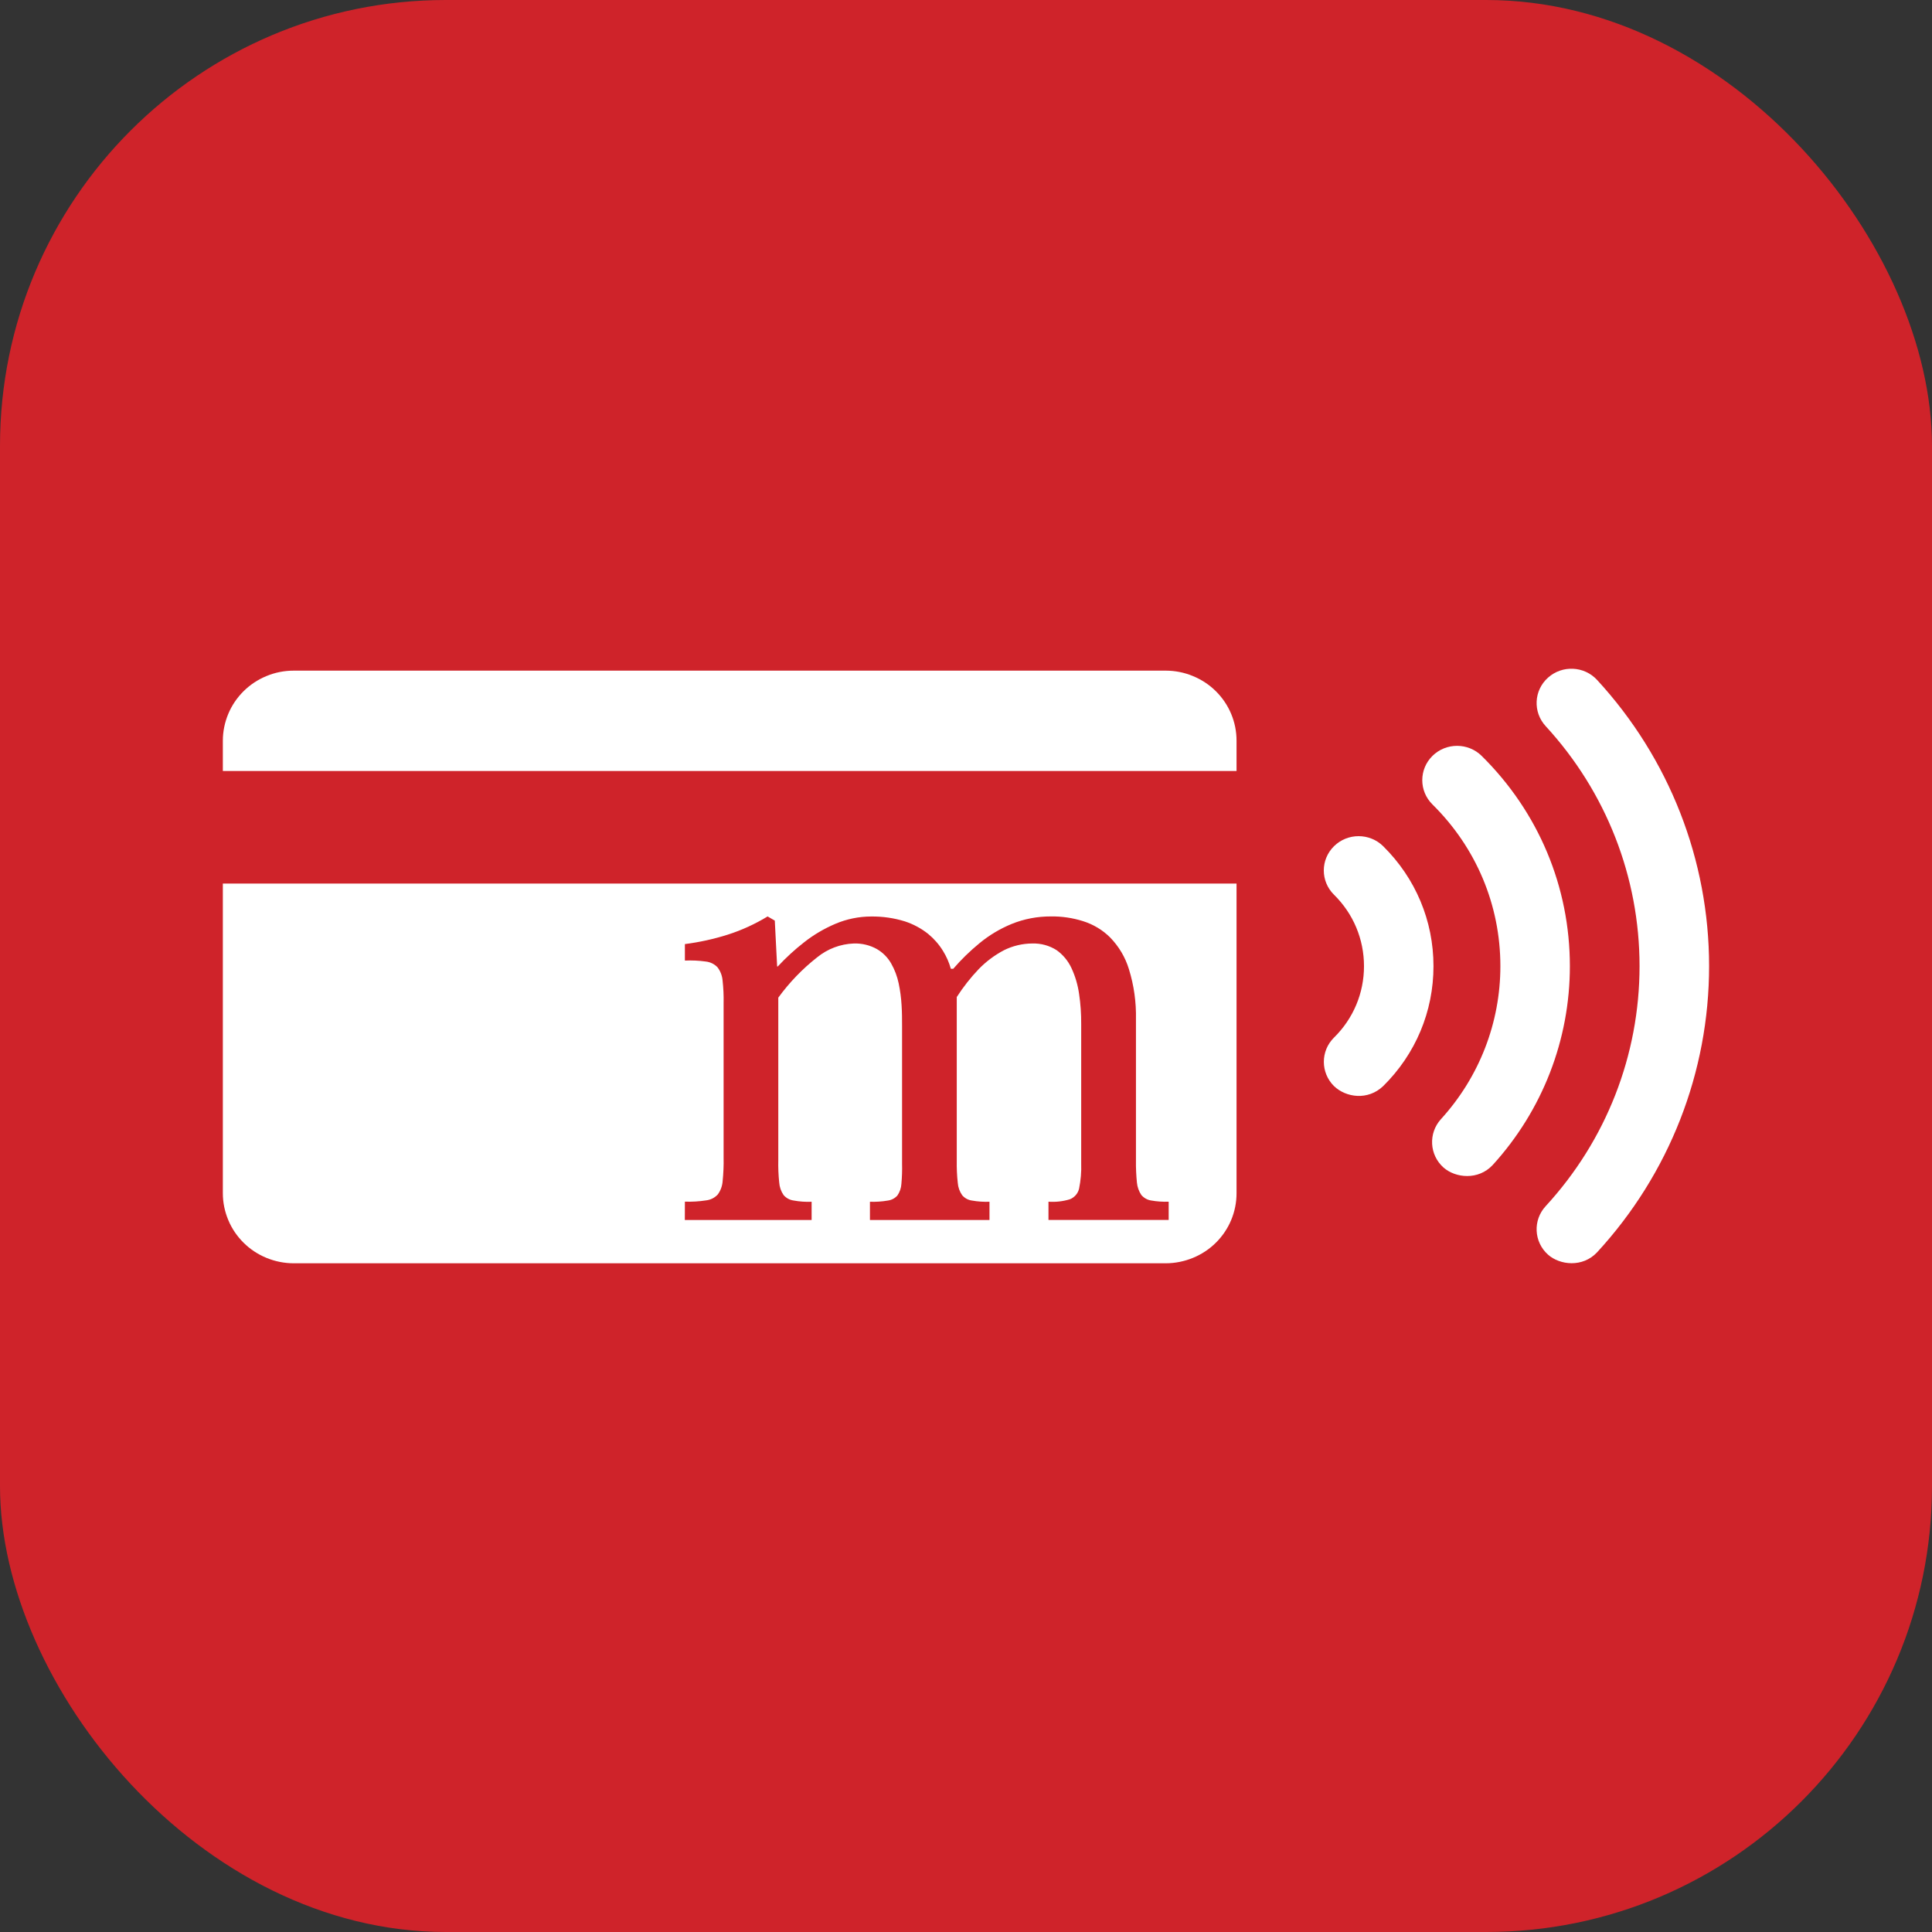
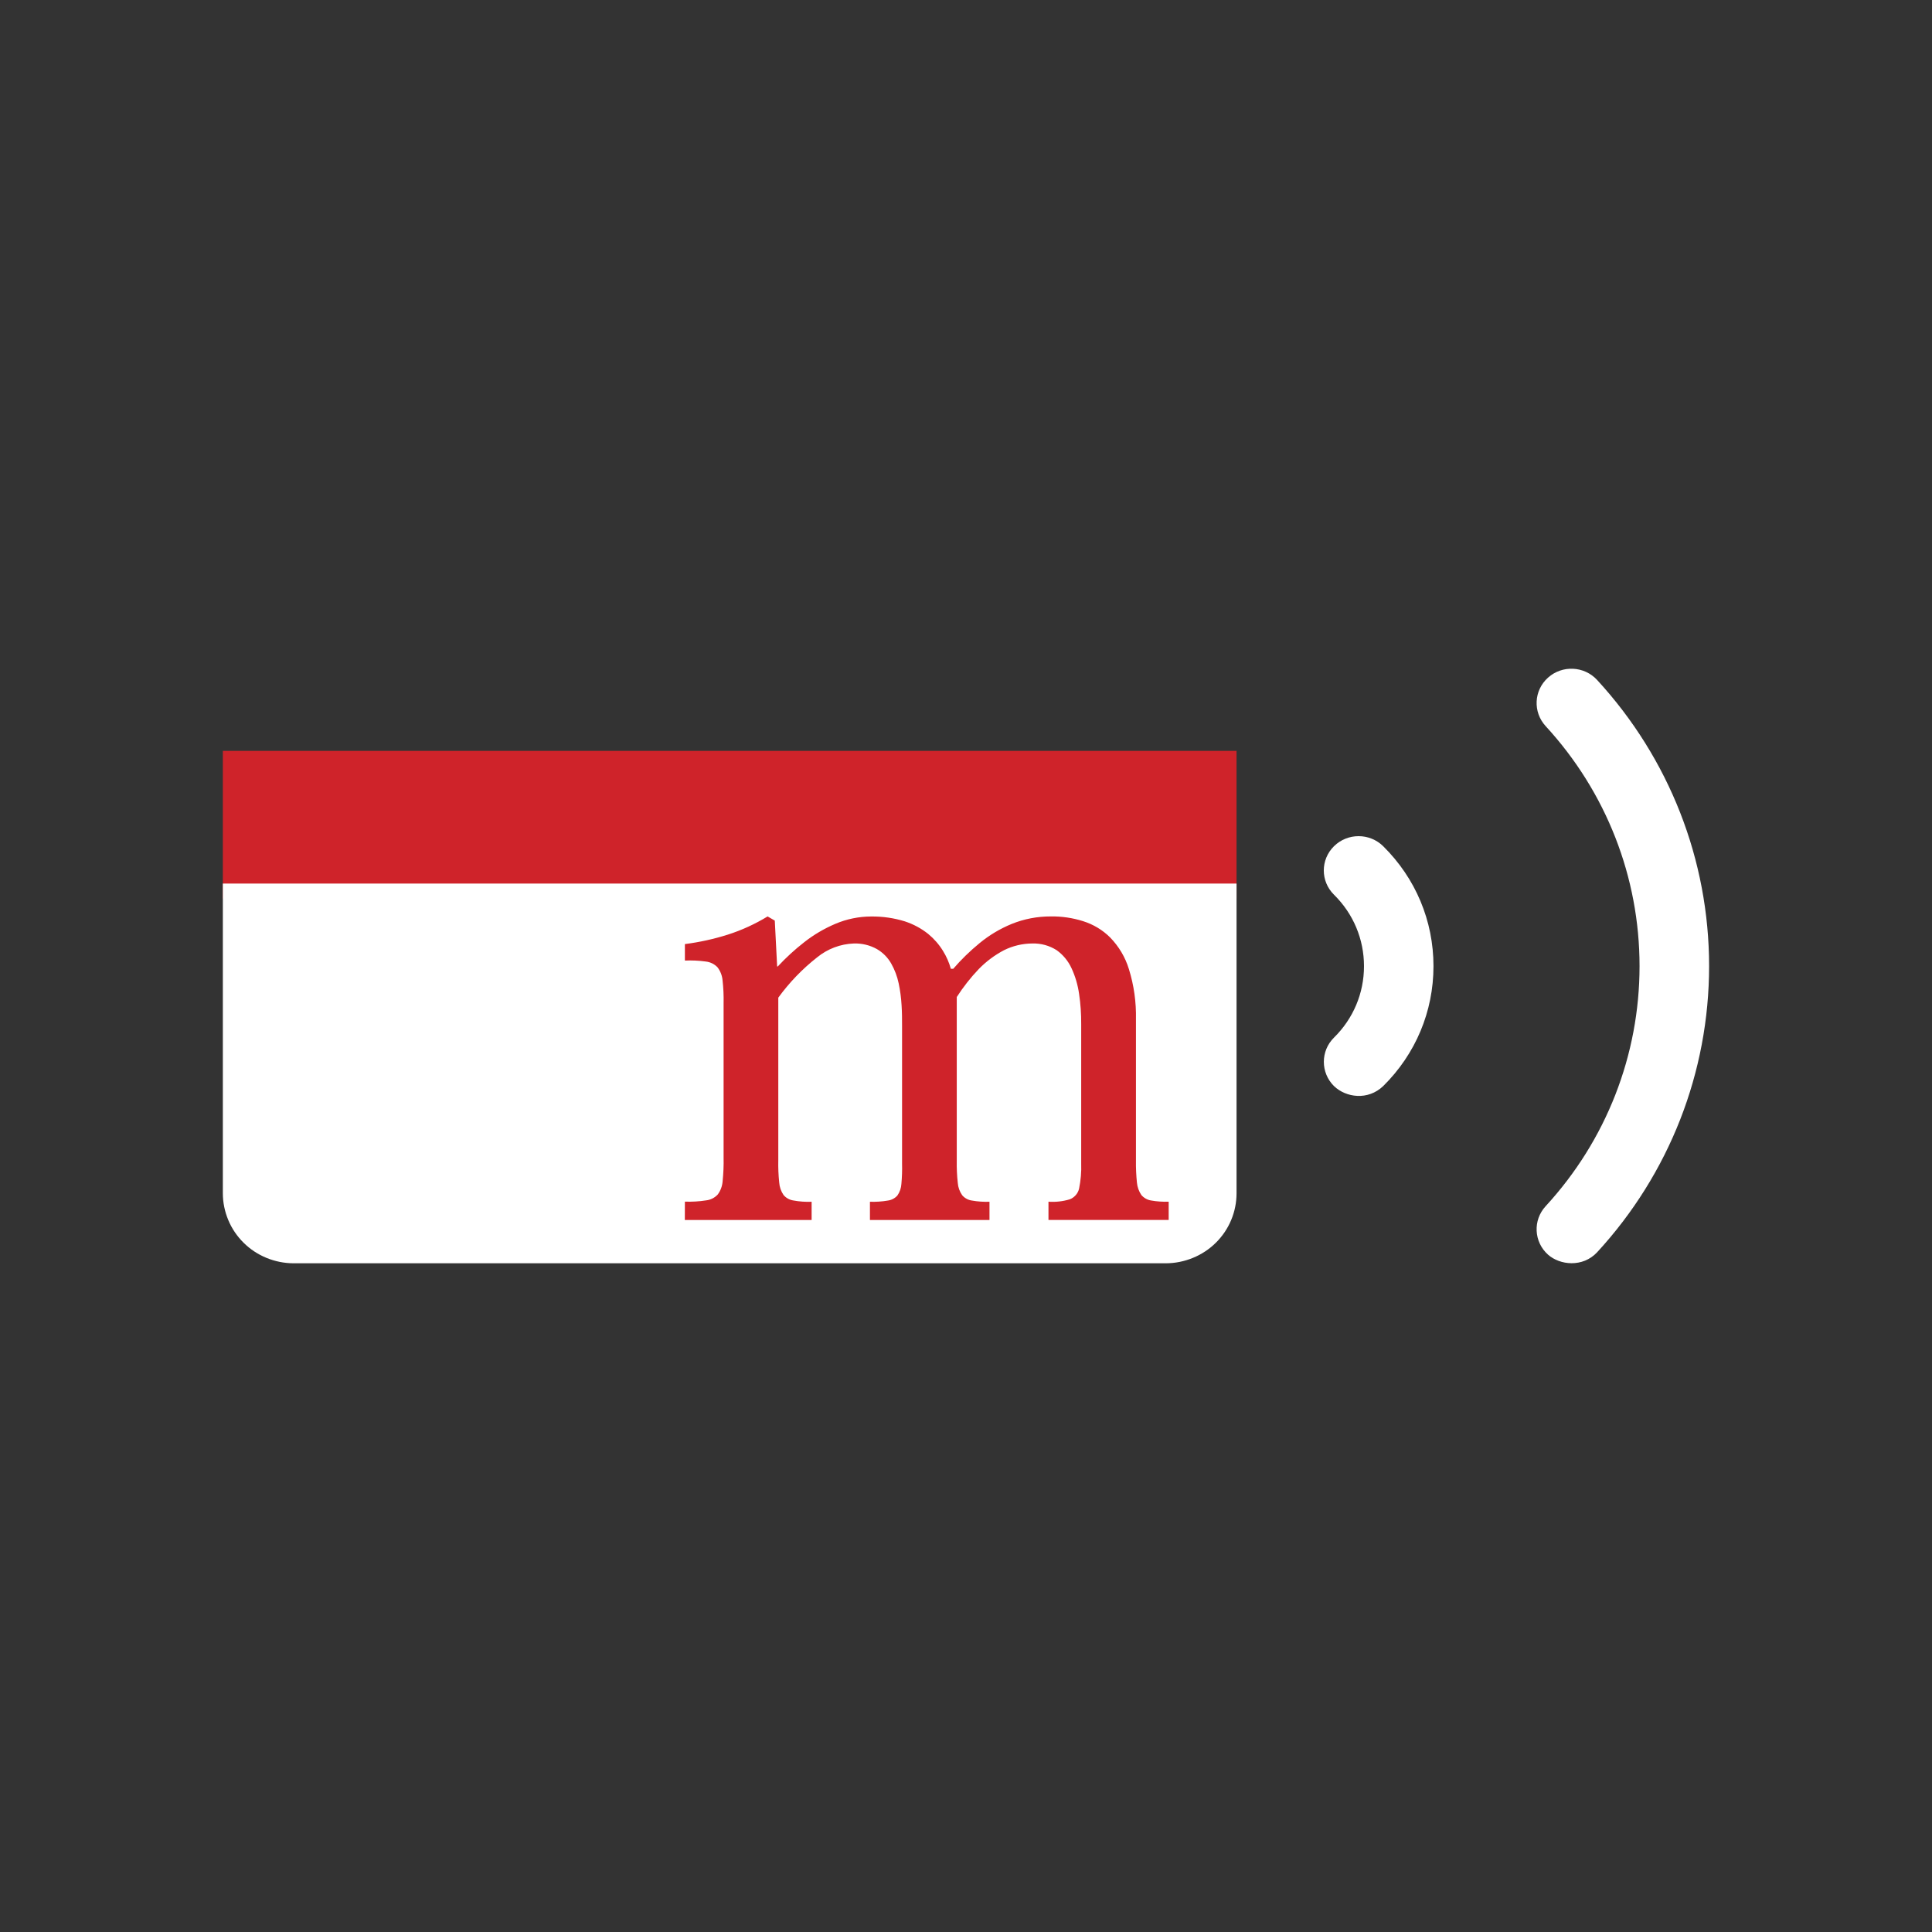
<svg xmlns="http://www.w3.org/2000/svg" width="32" height="32" viewBox="0 0 32 32" fill="none">
  <rect x="0" y="0" width="32" height="32" fill="#333333" stroke="none" />
-   <rect width="32" height="32" rx="7.385" fill="#CF232A" />
  <path d="M19.625 14.883H10.527V20.491H19.625V14.883Z" fill="#CF232A" />
  <path d="M20.481 12.437H3.691V14.883H20.481V12.437Z" fill="#CF232A" />
-   <path d="M19.308 11.108H4.864C4.71 11.108 4.557 11.138 4.415 11.197C4.273 11.255 4.144 11.34 4.035 11.448C3.926 11.556 3.839 11.684 3.781 11.824C3.722 11.965 3.691 12.116 3.691 12.268V12.77H20.481V12.268C20.481 12.116 20.451 11.965 20.392 11.824C20.333 11.683 20.247 11.556 20.138 11.448C20.029 11.34 19.899 11.255 19.757 11.197C19.615 11.138 19.462 11.108 19.308 11.108Z" fill="white" />
  <path d="M3.691 19.764C3.691 19.916 3.722 20.067 3.781 20.208C3.839 20.348 3.926 20.476 4.035 20.584C4.144 20.692 4.273 20.777 4.415 20.835C4.557 20.893 4.71 20.924 4.864 20.924H19.308C19.462 20.924 19.615 20.893 19.757 20.835C19.899 20.777 20.029 20.692 20.138 20.584C20.247 20.476 20.333 20.349 20.392 20.208C20.451 20.067 20.481 19.916 20.481 19.764V14.635H3.691V19.764ZM11.344 19.903C11.461 19.907 11.579 19.9 11.695 19.882C11.768 19.874 11.836 19.84 11.887 19.786C11.935 19.722 11.963 19.645 11.969 19.565C11.982 19.434 11.988 19.303 11.985 19.172V16.619C11.988 16.492 11.982 16.364 11.968 16.238C11.961 16.159 11.932 16.083 11.883 16.02C11.832 15.967 11.763 15.934 11.69 15.926C11.575 15.91 11.46 15.905 11.344 15.91V15.637C11.585 15.606 11.822 15.554 12.053 15.481C12.285 15.407 12.507 15.305 12.714 15.179L12.833 15.248L12.872 16.008H12.882C13.017 15.863 13.162 15.729 13.319 15.607C13.476 15.483 13.65 15.381 13.835 15.302C14.023 15.222 14.226 15.18 14.431 15.18C14.62 15.178 14.808 15.205 14.988 15.261C15.128 15.307 15.259 15.377 15.374 15.469C15.471 15.549 15.554 15.644 15.619 15.75C15.676 15.842 15.72 15.942 15.749 16.046H15.789C15.921 15.892 16.067 15.751 16.224 15.622C16.384 15.49 16.563 15.383 16.755 15.304C16.961 15.22 17.183 15.178 17.406 15.179C17.586 15.176 17.766 15.203 17.938 15.257C18.107 15.31 18.262 15.402 18.387 15.527C18.531 15.675 18.638 15.854 18.698 16.051C18.782 16.32 18.821 16.602 18.815 16.883V19.222C18.813 19.344 18.819 19.466 18.831 19.587C18.838 19.661 18.863 19.732 18.905 19.794C18.947 19.842 19.004 19.875 19.068 19.884C19.163 19.901 19.26 19.907 19.357 19.904V20.206H17.366V19.904C17.484 19.912 17.603 19.899 17.717 19.865C17.756 19.851 17.79 19.826 17.818 19.795C17.845 19.764 17.864 19.727 17.873 19.687C17.901 19.55 17.913 19.41 17.908 19.27V16.962C17.909 16.794 17.898 16.627 17.873 16.462C17.852 16.314 17.81 16.17 17.747 16.035C17.692 15.916 17.607 15.813 17.5 15.737C17.38 15.661 17.241 15.623 17.099 15.627C16.935 15.628 16.774 15.666 16.628 15.739C16.474 15.82 16.334 15.925 16.213 16.049C16.076 16.192 15.954 16.348 15.847 16.514V19.223C15.845 19.346 15.85 19.47 15.864 19.593C15.869 19.666 15.895 19.737 15.937 19.797C15.979 19.846 16.037 19.877 16.1 19.885C16.195 19.902 16.292 19.908 16.389 19.905V20.207H14.409V19.905C14.508 19.908 14.607 19.902 14.705 19.885C14.767 19.877 14.823 19.847 14.864 19.801C14.903 19.744 14.926 19.678 14.93 19.609C14.94 19.497 14.944 19.384 14.941 19.271V16.992C14.941 16.886 14.941 16.774 14.933 16.65C14.926 16.529 14.91 16.407 14.885 16.288C14.861 16.173 14.819 16.061 14.761 15.959C14.705 15.86 14.624 15.778 14.525 15.72C14.409 15.655 14.277 15.623 14.143 15.627C13.92 15.635 13.707 15.716 13.535 15.856C13.29 16.048 13.074 16.273 12.891 16.524V19.212C12.888 19.337 12.893 19.461 12.906 19.585C12.911 19.66 12.936 19.731 12.978 19.793C13.02 19.843 13.079 19.875 13.144 19.884C13.242 19.902 13.342 19.909 13.443 19.905V20.207H11.343L11.344 19.903Z" fill="white" />
  <path d="M22.91 14.016C22.685 13.794 22.32 13.794 22.095 14.016C21.87 14.238 21.87 14.597 22.095 14.819C22.416 15.135 22.592 15.556 22.592 16.003C22.592 16.449 22.416 16.87 22.095 17.186C21.871 17.407 21.871 17.767 22.095 17.989C22.294 18.18 22.657 18.231 22.91 17.989C23.447 17.459 23.743 16.753 23.743 16.003C23.743 15.252 23.447 14.546 22.91 14.016Z" fill="white" />
-   <path d="M24.541 12.52C24.316 12.298 23.951 12.298 23.726 12.52C23.501 12.742 23.501 13.102 23.726 13.324C24.451 14.04 24.851 14.991 24.851 16.003C24.851 16.94 24.501 17.84 23.867 18.536C23.655 18.77 23.674 19.129 23.91 19.339C24.108 19.512 24.484 19.553 24.724 19.296C25.548 18.391 26.002 17.222 26.002 16.003C26.002 14.688 25.483 13.45 24.541 12.52Z" fill="white" />
  <path d="M26.453 11.262C26.239 11.03 25.875 11.013 25.64 11.224C25.404 11.435 25.387 11.794 25.601 12.027C26.604 13.117 27.156 14.528 27.156 16.002C27.156 17.476 26.604 18.888 25.601 19.978C25.387 20.21 25.404 20.57 25.64 20.781C25.836 20.955 26.213 20.998 26.453 20.742C27.649 19.443 28.308 17.759 28.308 16.002C28.308 14.245 27.649 12.562 26.453 11.262Z" fill="white" />
</svg>